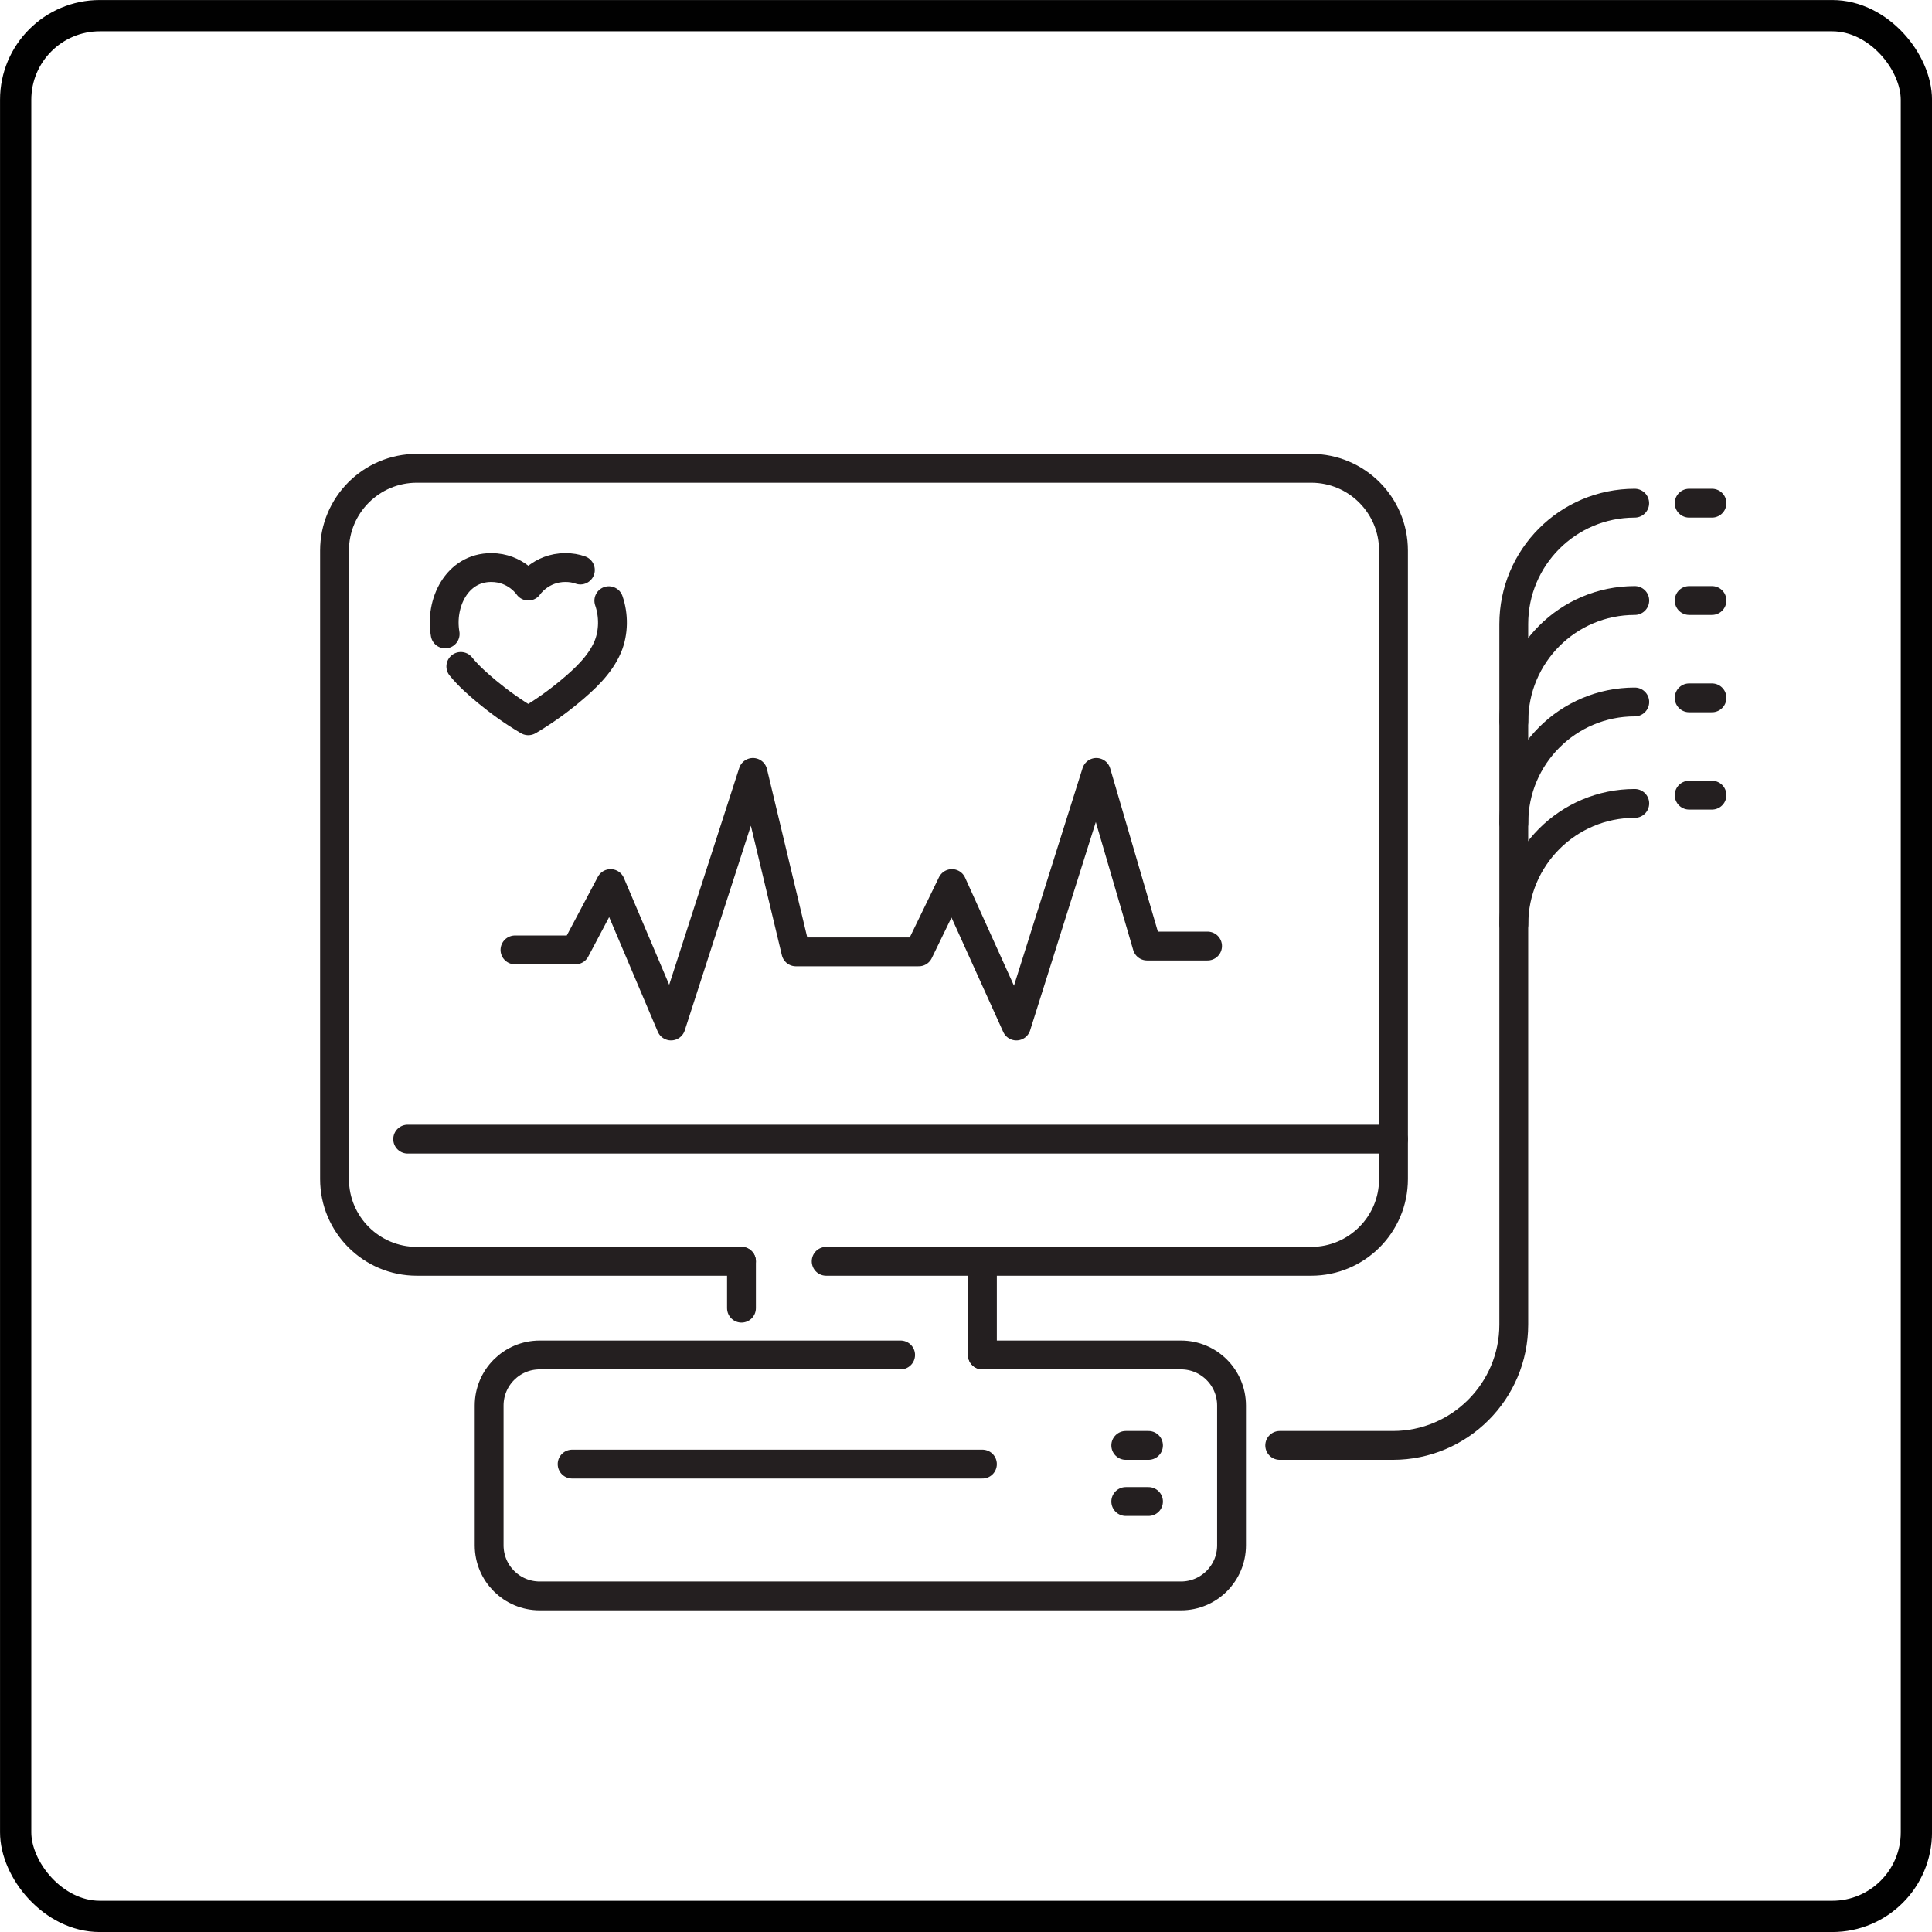
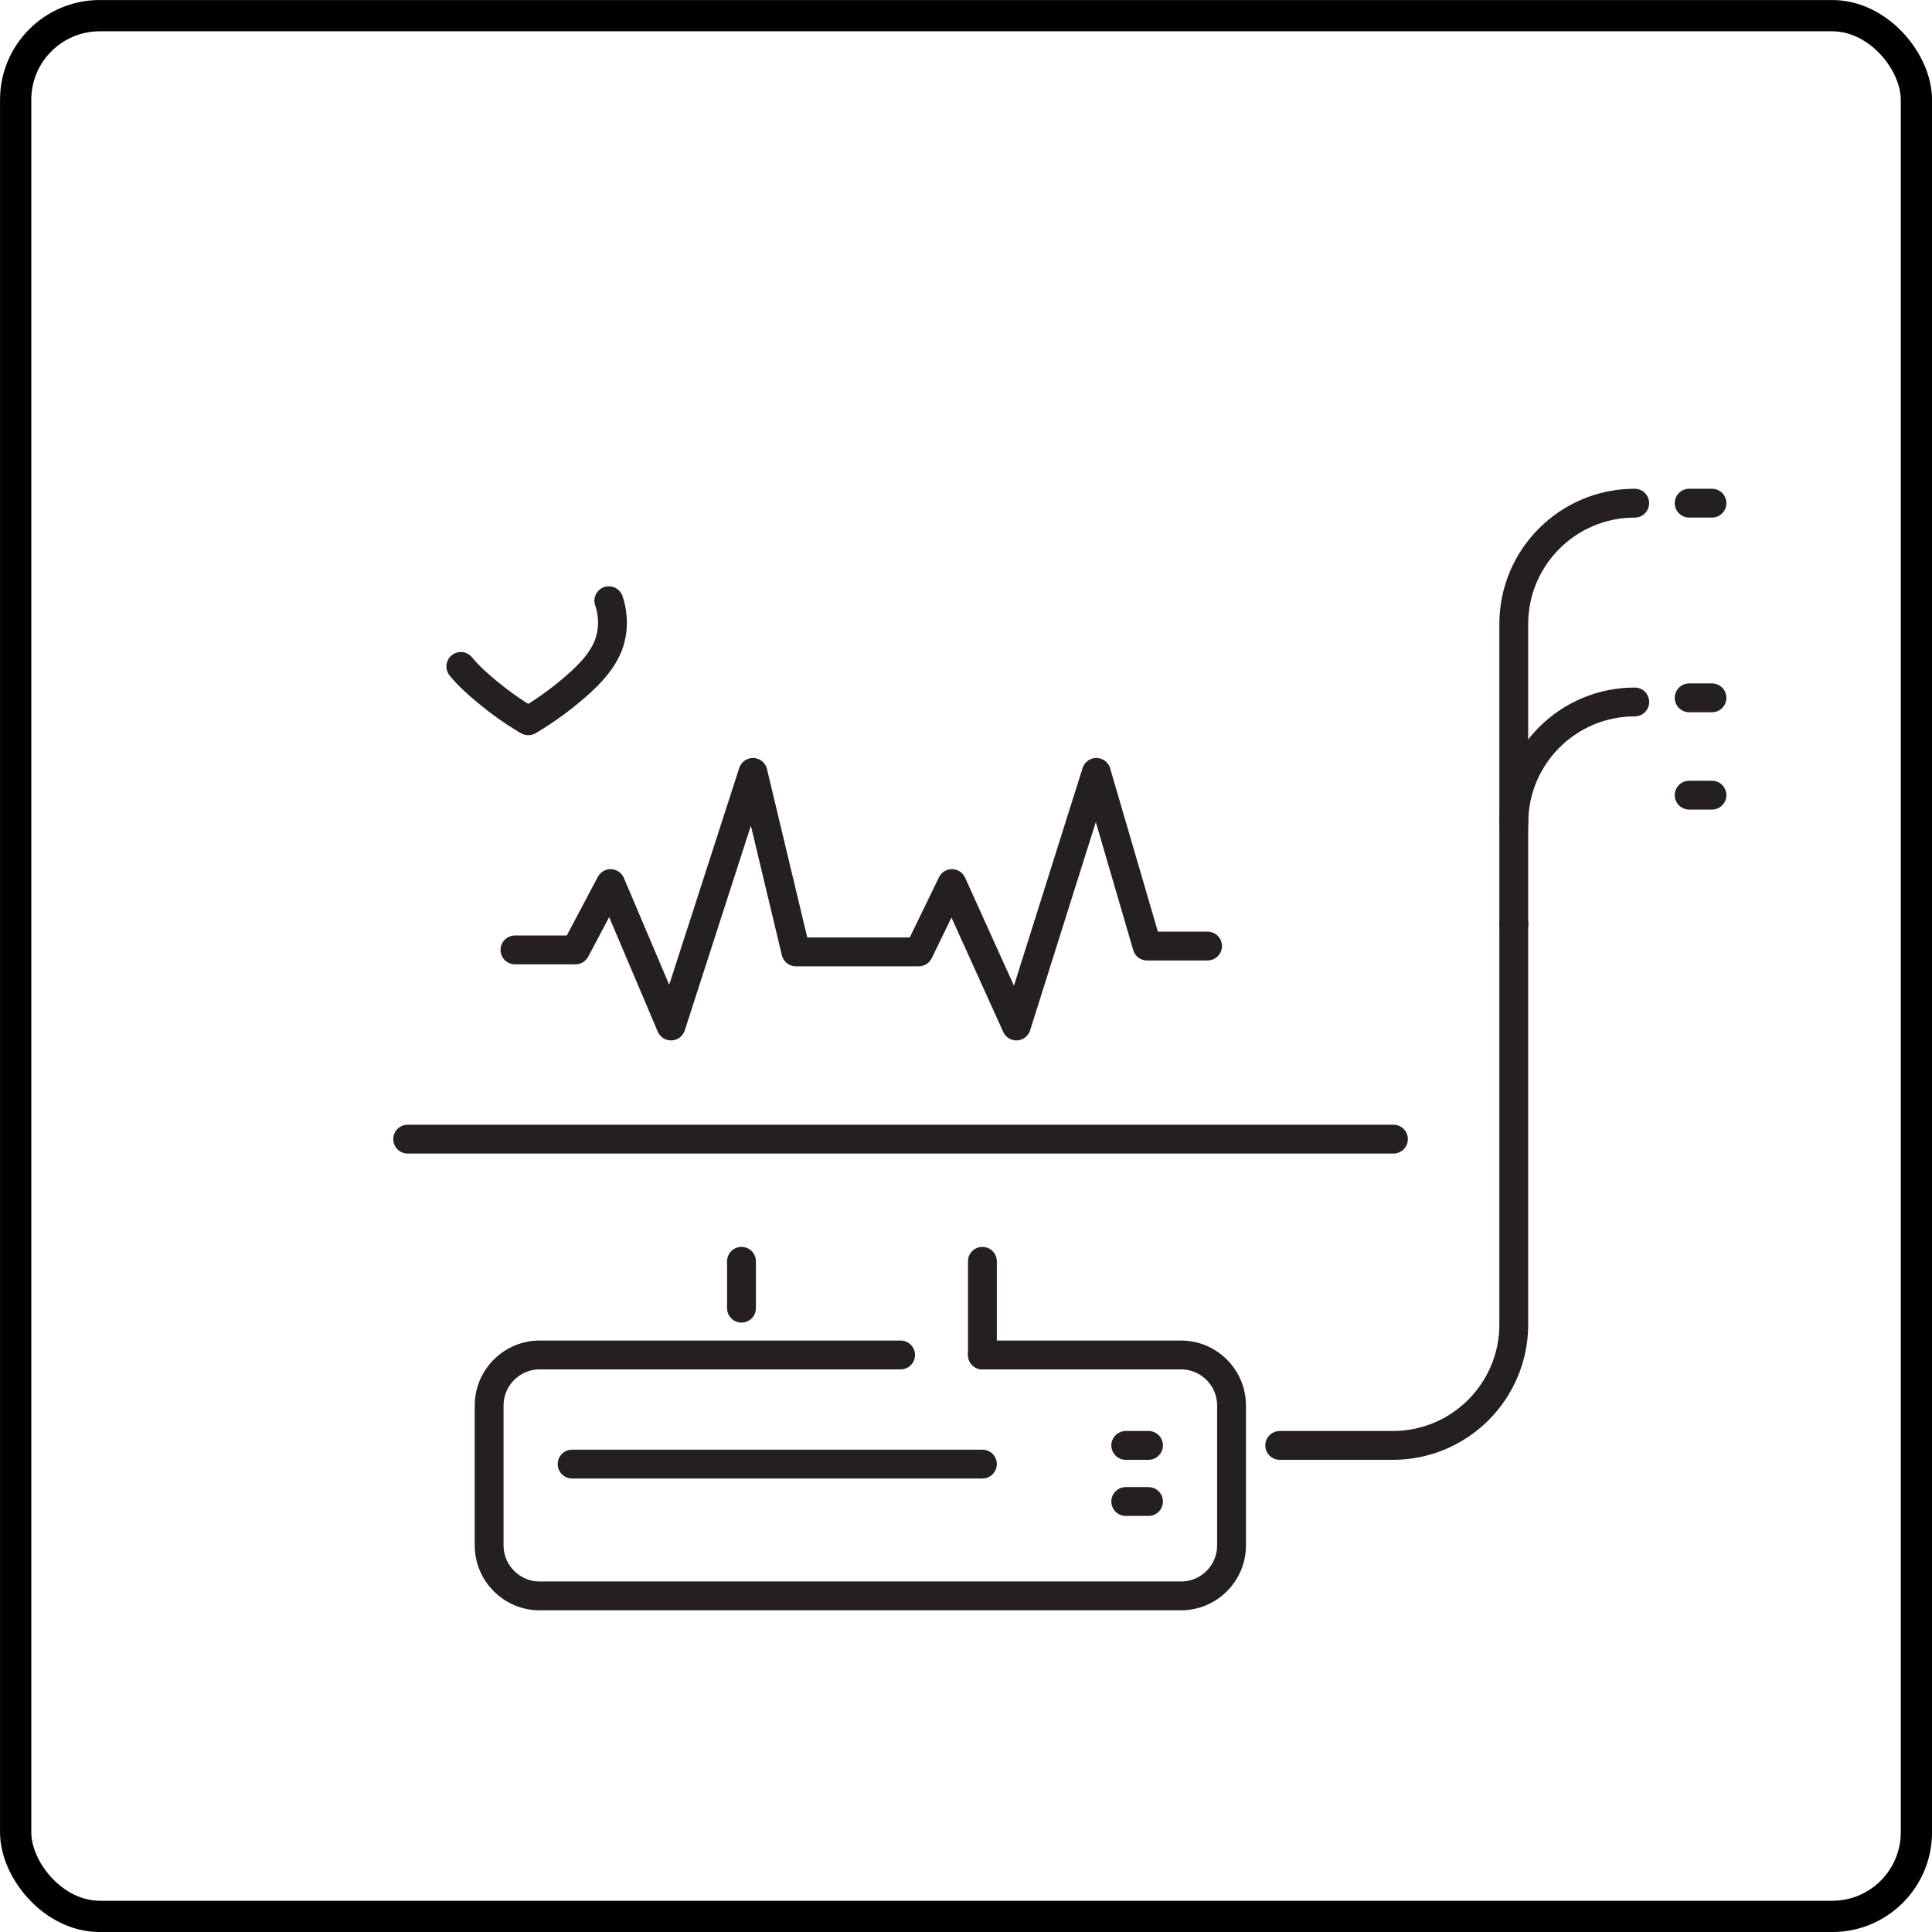
<svg xmlns="http://www.w3.org/2000/svg" id="_Слой_2" data-name="Слой 2" viewBox="0 0 294.77 294.77">
  <defs>
    <style>
      .cls-1 {
        stroke: #241f20;
        stroke-linecap: round;
        stroke-linejoin: round;
        stroke-width: 4.4px;
      }

      .cls-1, .cls-2 {
        fill: none;
      }

      .cls-2 {
        stroke: #010101;
        stroke-miterlimit: 10;
        stroke-width: 4.77px;
      }
    </style>
  </defs>
  <g id="Layer_1" data-name="Layer 1">
    <g>
      <rect class="cls-2" x="2.39" y="2.39" width="290" height="290" rx="12.83" ry="12.83" />
      <g>
-         <path class="cls-1" d="m113.13,192.44h-49.54c-6.93,0-12.55-5.62-12.55-12.55v-95.89c0-6.93,5.62-12.55,12.55-12.55h136.47c6.93,0,12.55,5.62,12.55,12.55v95.89c0,6.93-5.62,12.55-12.55,12.55h-74.01" />
        <polyline class="cls-1" points="78.57 144.93 87.8 144.93 93.16 134.81 102.38 156.54 114.88 117.85 121.43 145.23 140.18 145.23 145.24 134.81 155.07 156.54 167.27 117.85 175.01 144.34 184.24 144.34" />
        <line class="cls-1" x1="62.2" y1="173.8" x2="212.6" y2="173.8" />
        <path class="cls-1" d="m195.25,220.53h17.26c10.19,0,18.45-8.26,18.45-18.45v-106.86c0-10.19,8.26-18.45,18.45-18.45h0" />
-         <path class="cls-1" d="m230.97,110.07c0-10.19,8.26-18.45,18.45-18.45h0" />
        <path class="cls-1" d="m230.97,125.55c0-10.19,8.26-18.45,18.45-18.45h0" />
-         <path class="cls-1" d="m230.97,141.03c0-10.19,8.26-18.45,18.45-18.45h0" />
+         <path class="cls-1" d="m230.97,141.03h0" />
        <path class="cls-1" d="m149.89,206.73h30.29c4.27,0,7.72,3.46,7.72,7.72v21.32c0,4.27-3.46,7.72-7.72,7.72h-97.83c-4.27,0-7.72-3.46-7.72-7.72v-21.32c0-4.27,3.46-7.72,7.72-7.72h55.06" />
        <line class="cls-1" x1="87.29" y1="223.38" x2="149.89" y2="223.38" />
        <line class="cls-1" x1="171.76" y1="220.53" x2="175.23" y2="220.53" />
        <line class="cls-1" x1="257.72" y1="76.77" x2="261.2" y2="76.77" />
-         <line class="cls-1" x1="257.72" y1="91.62" x2="261.2" y2="91.62" />
        <line class="cls-1" x1="257.72" y1="106.47" x2="261.2" y2="106.47" />
        <line class="cls-1" x1="257.72" y1="121.32" x2="261.2" y2="121.32" />
        <line class="cls-1" x1="171.76" y1="229.09" x2="175.23" y2="229.09" />
        <line class="cls-1" x1="149.89" y1="192.44" x2="149.89" y2="206.73" />
        <line class="cls-1" x1="113.13" y1="192.44" x2="113.13" y2="199.59" />
        <g>
-           <path class="cls-1" d="m67.92,96.72c-.82-4.68,1.76-10.13,7.03-10.13,3.79,0,5.66,2.83,5.66,2.83,0,0,1.87-2.83,5.66-2.83.83,0,1.59.13,2.28.38" />
          <path class="cls-1" d="m92.89,91.65c.77,2.23.75,4.83-.15,7.01-.01.03-.02.06-.04.09-1.17,2.73-3.54,4.91-5.79,6.78-1.91,1.59-3.96,3.04-6.1,4.32-.07.04-.14.08-.21.12-.07-.04-.14-.08-.21-.12-2.14-1.27-4.18-2.73-6.1-4.32-1.38-1.15-2.81-2.41-3.98-3.85" />
        </g>
      </g>
    </g>
  </g>
</svg>